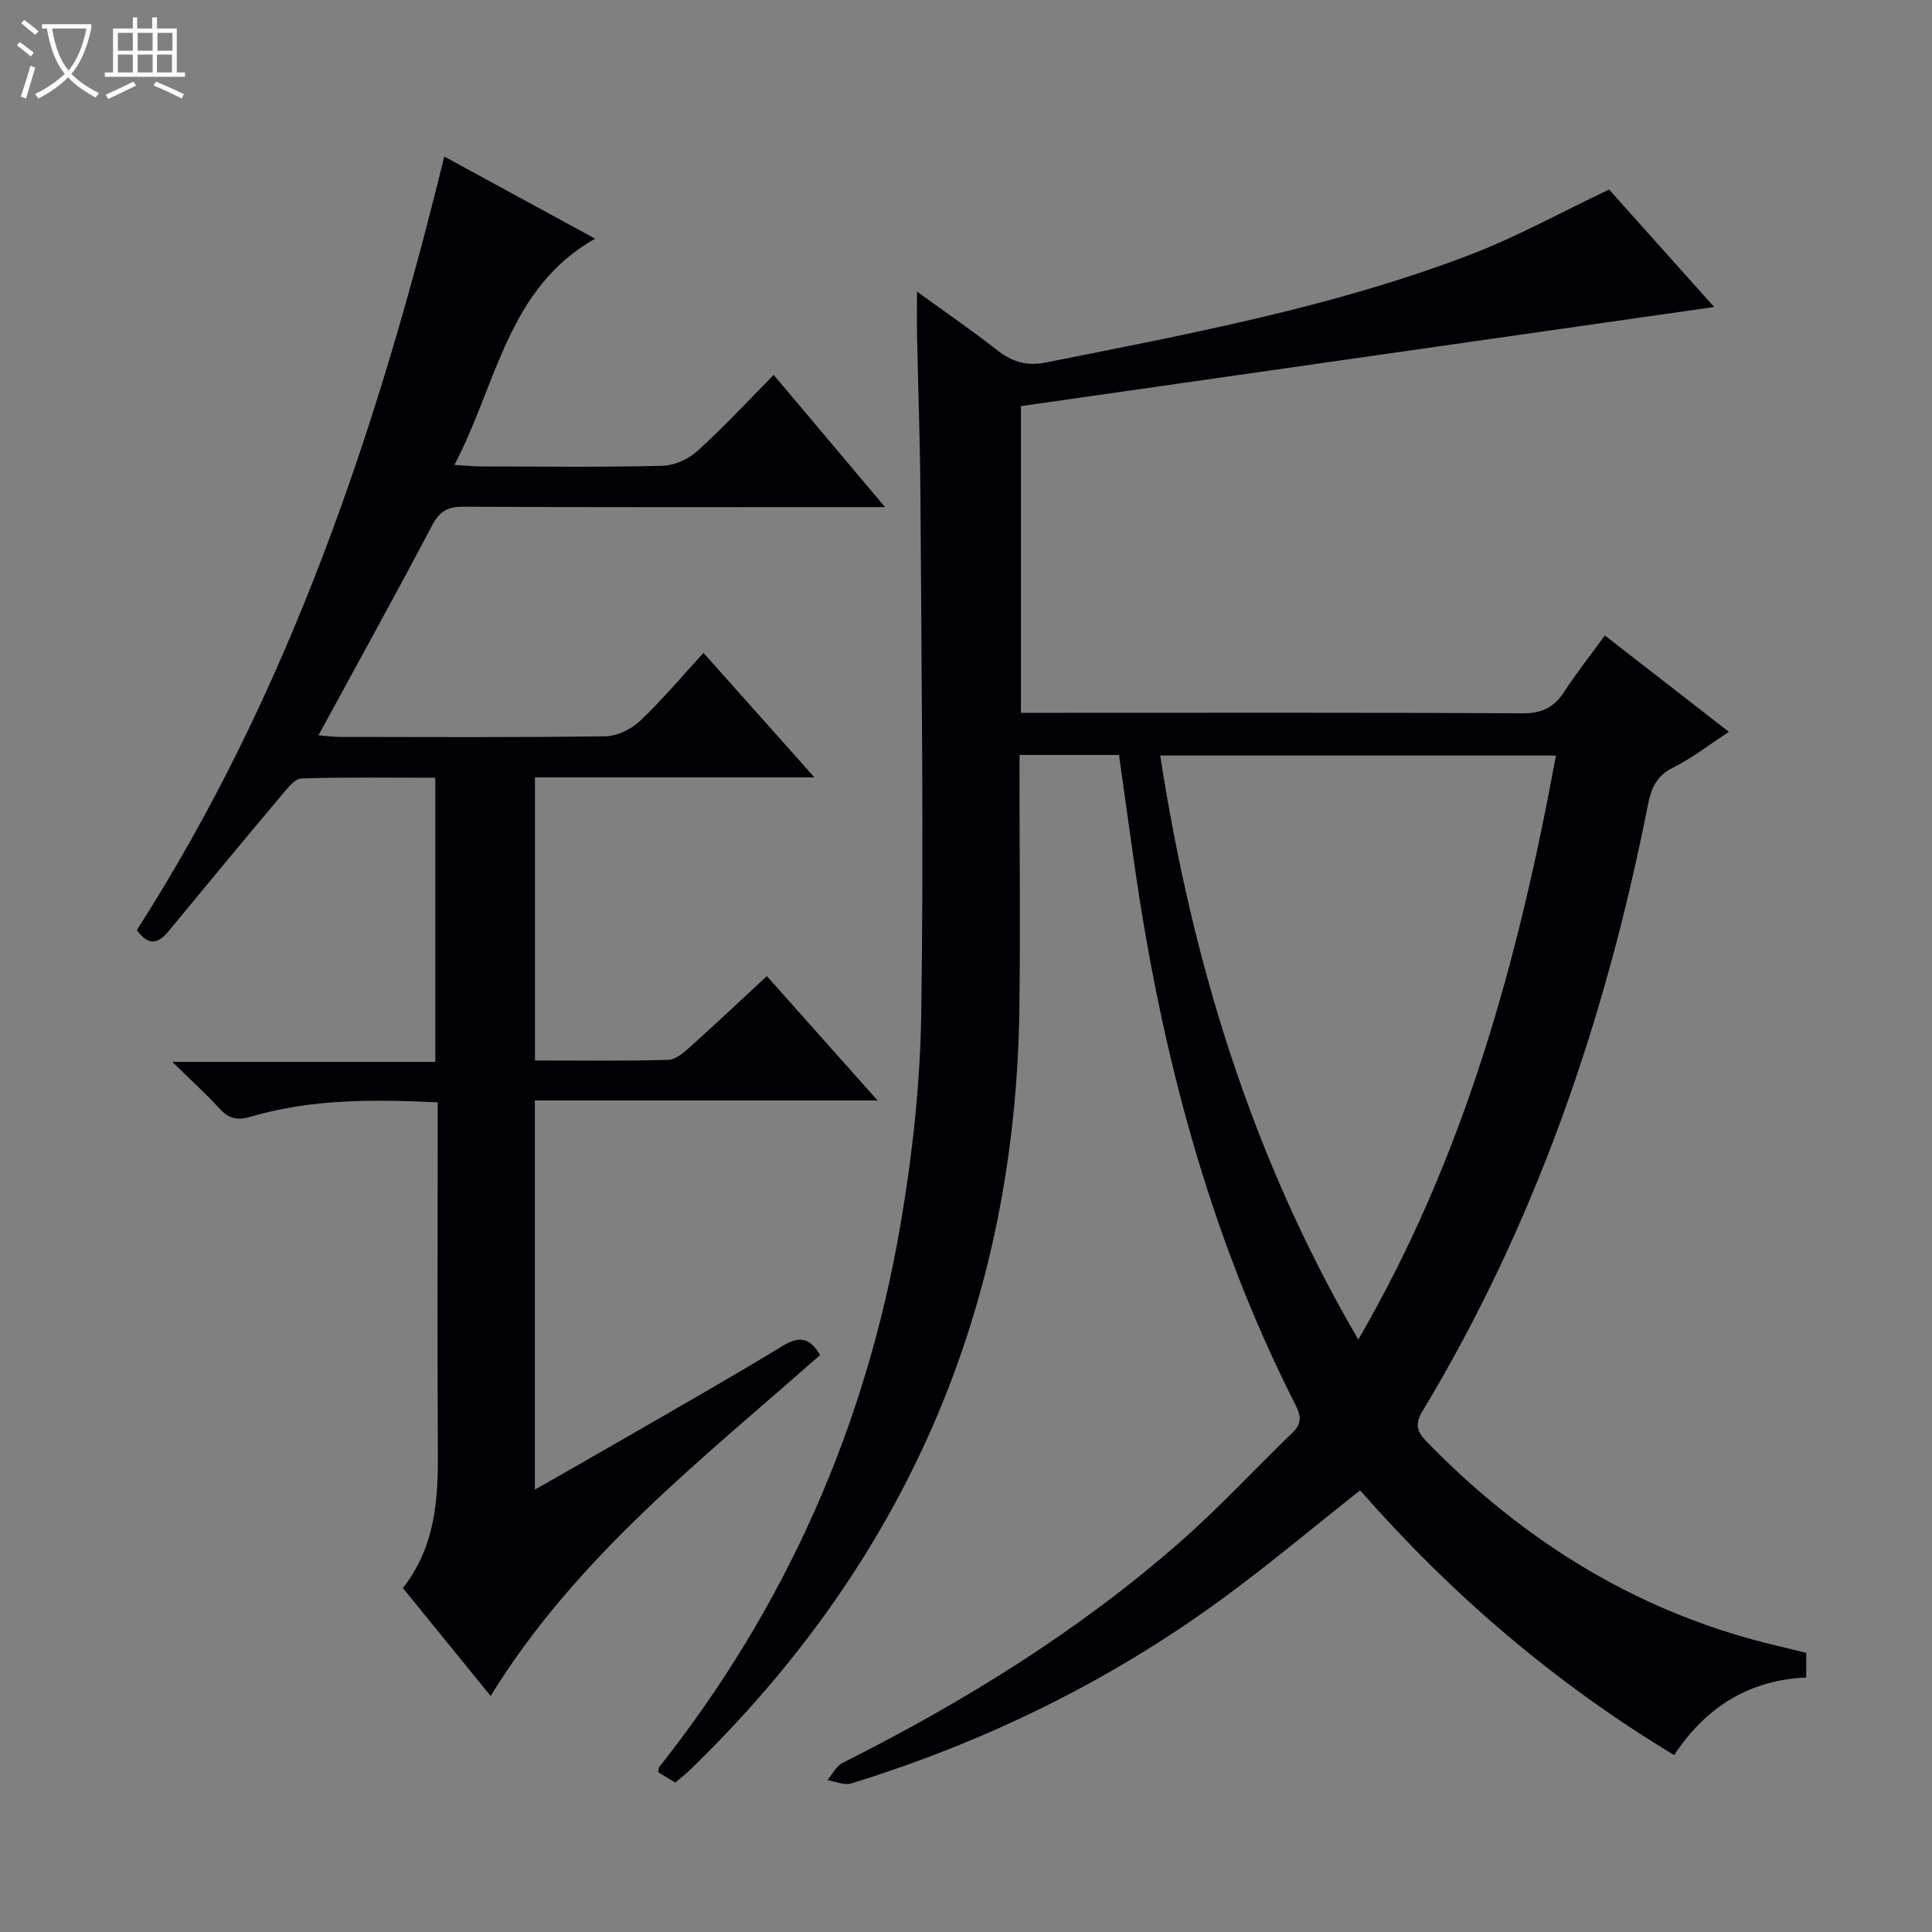
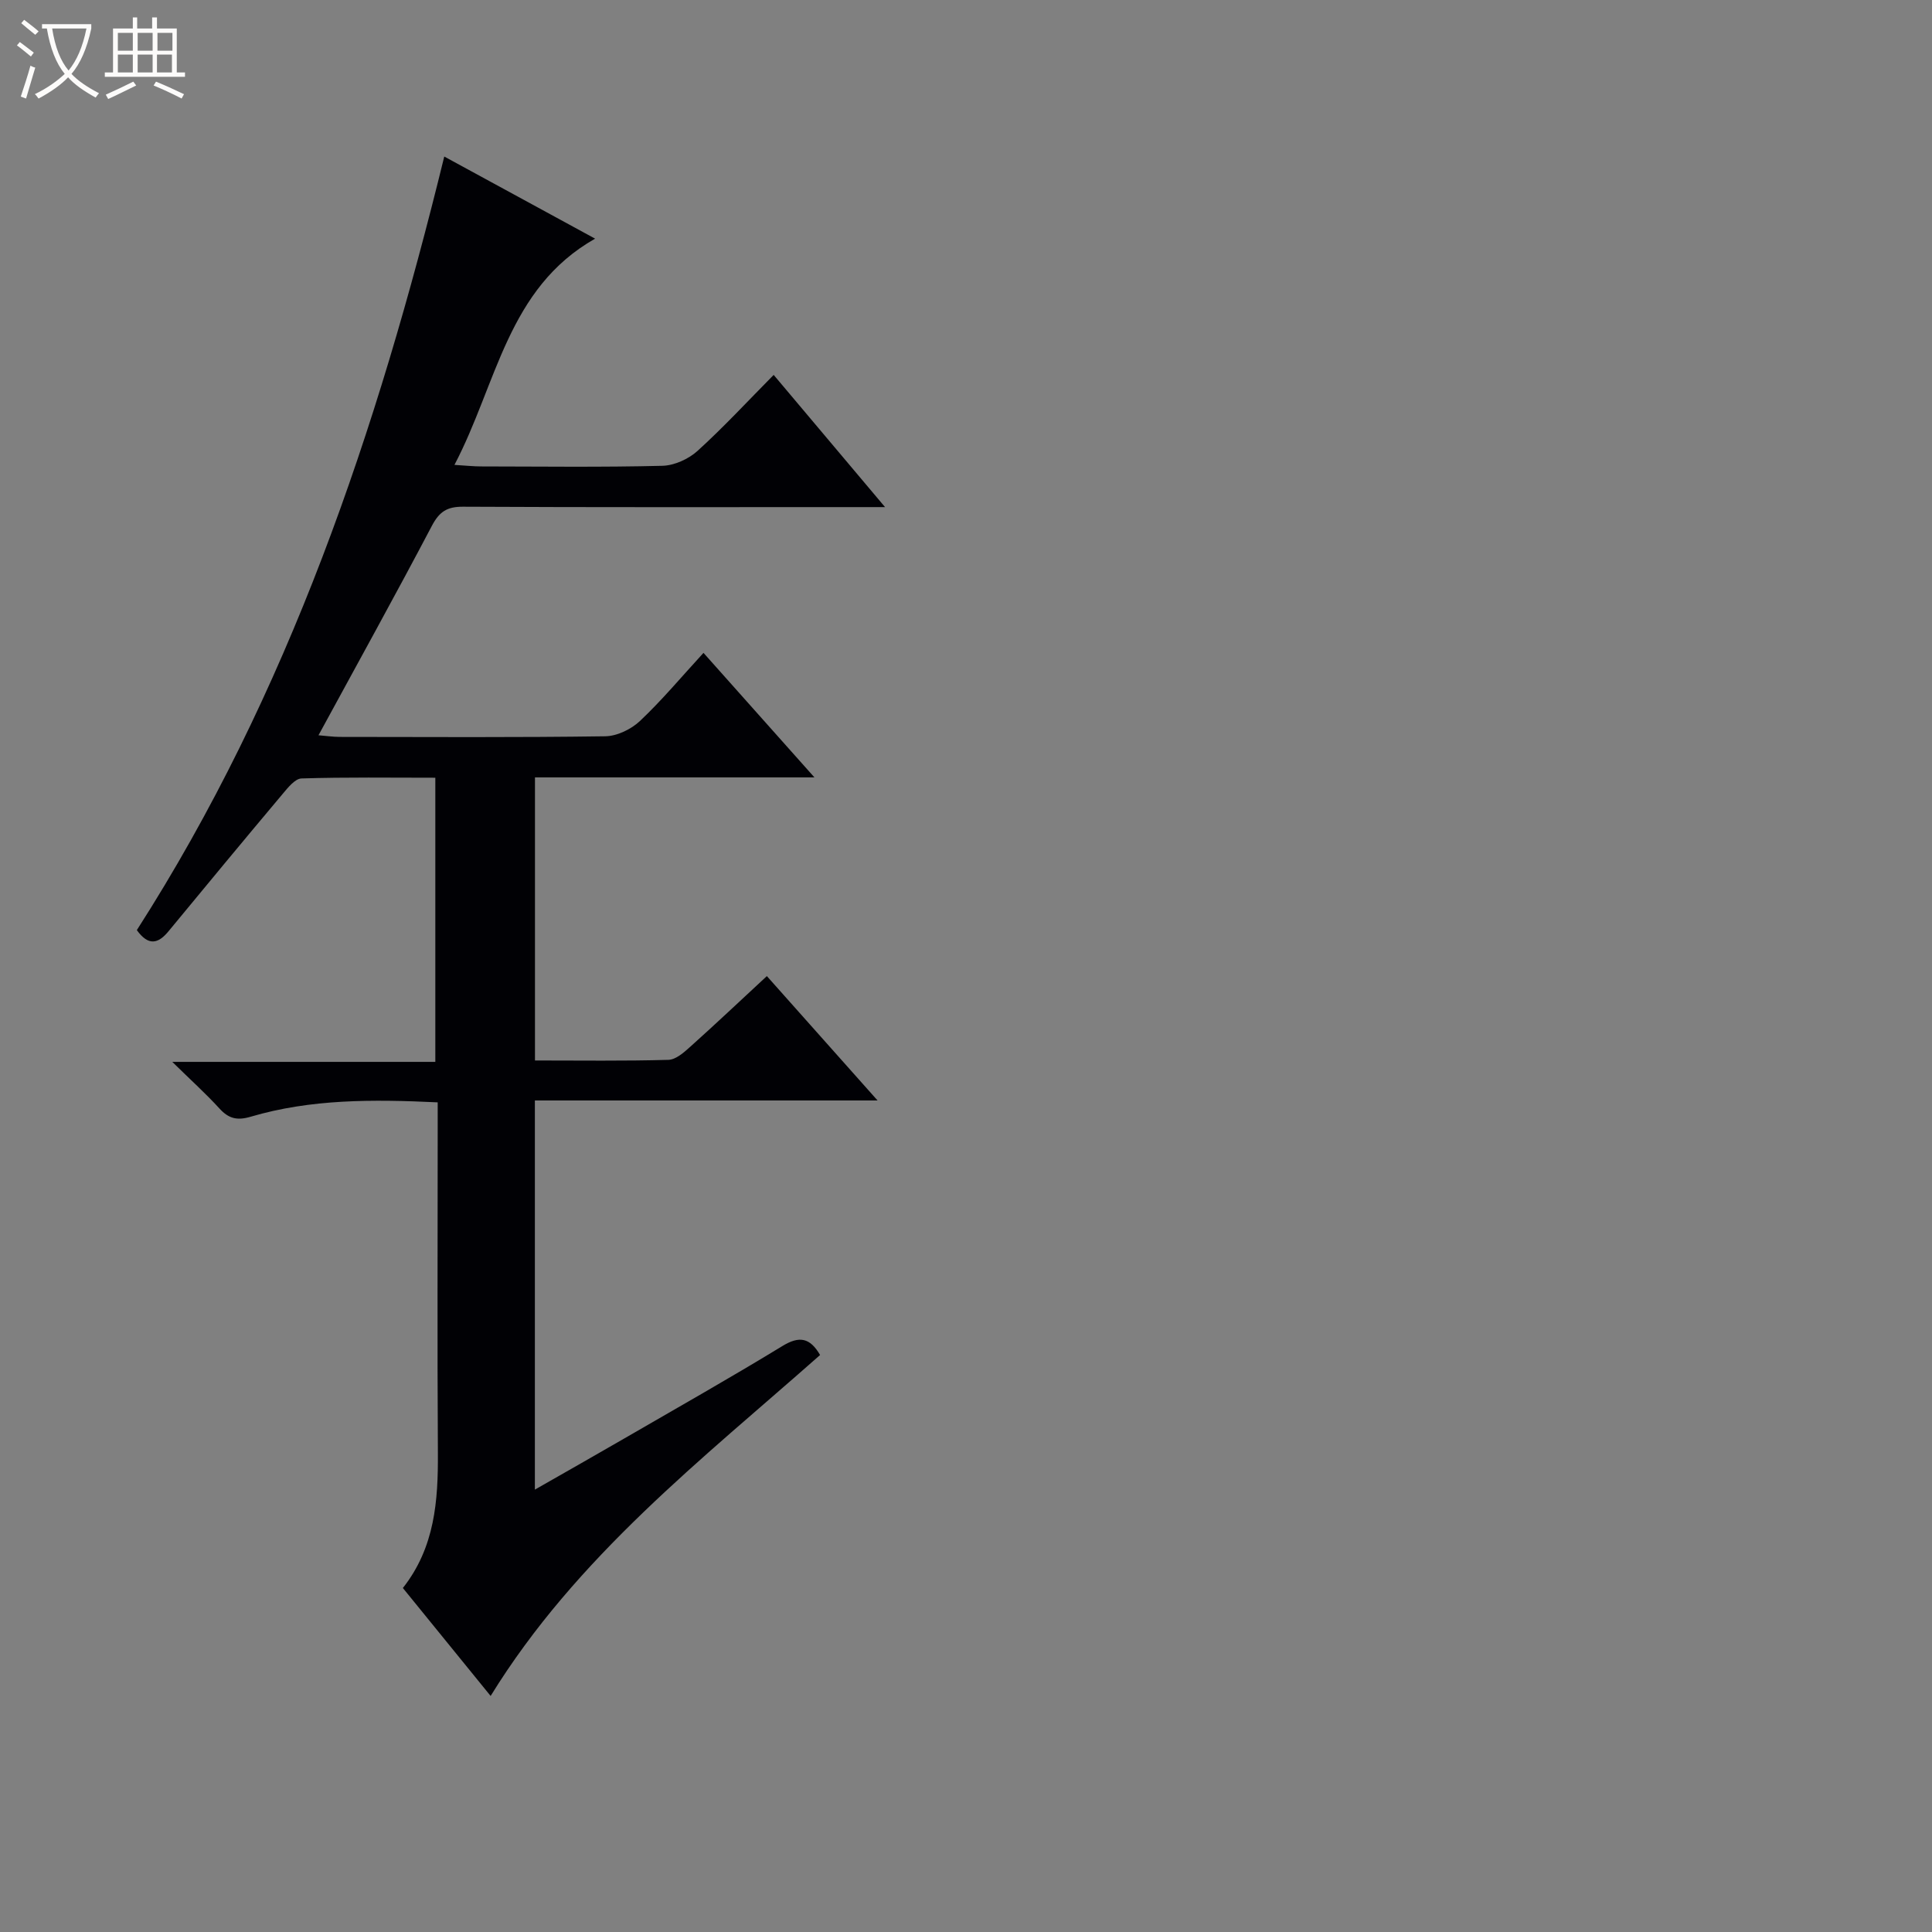
<svg xmlns="http://www.w3.org/2000/svg" enable-background="new 0 0 400 400" viewBox="0 0 400 400">
  <rect x="0" y="0" width="400" height="400" fill="#808080" stroke="none" />
  <path d="m6.4 11.7c-1-.8-1.9-1.6-2.9-2.3l.6-.7c.9.7 1.9 1.4 2.9 2.2zm-2.1 8.3c.7-2.1 1.4-4.2 2-6.4.2.1.6.3 1 .4-.7 2.3-1.3 4.4-1.9 6.4zm3-12.8c-1.1-.9-2.1-1.7-2.9-2.4l.6-.7c1 .8 2 1.5 3 2.4zm1.4-1.3v-.9h10.2v.9c-.9 4.2-2.3 7.3-4.1 9.4 1.3 1.4 3.2 2.7 5.7 4-.2.2-.4.5-.7.9-2.5-1.4-4.4-2.7-5.7-4.2-1.4 1.5-3.5 3-6.1 4.4 0 0 0 0-.1-.1-.3-.4-.5-.7-.7-.8 2.7-1.3 4.7-2.8 6.2-4.2-1.8-2.2-3-5.3-3.7-9.4zm9.2 0h-7.1c.6 3.8 1.7 6.7 3.4 8.7 1.7-2.1 2.9-4.8 3.7-8.7z" fill="#fcfbfa" />
  <path d="m31.6 3.6h.9v2.3h4.1v9.1h1.7v.9h-16.6v-.9h1.7v-9.1h4.1v-2.3h.9v2.3h3.1v-2.3zm-4 13.3.6.8c-1.9.9-3.8 1.9-5.8 2.8-.2-.3-.3-.6-.5-.9 2-.9 3.9-1.8 5.7-2.7zm-3.2-10.1v3.7h3.1v-3.7zm0 4.5v3.7h3.1v-3.7zm4.1-4.5v3.7h3.1v-3.7zm0 4.5v3.7h3.1v-3.7zm9.1 9.1c-2.1-1.1-4.1-2-5.8-2.7l.5-.8c2.2.9 4.1 1.8 5.8 2.6zm-1.9-13.6h-3.1v3.7h3.1zm-3.2 4.5v3.7h3.1v-3.7z" fill="#fcfbfa" />
  <g fill="#010105">
-     <path d="m373.96 342.21v5.1c-11.87.51-20.83 6.19-27.34 16.06-24.9-14.99-46.33-33.48-65.02-54.81-9.8 7.74-19.08 15.56-28.86 22.69-23.3 17-48.94 29.48-76.48 37.99-1.44.45-3.29-.43-4.95-.68 1.03-1.21 1.81-2.9 3.11-3.56 25.08-12.6 48.84-27.25 69.97-45.81 8.11-7.13 15.48-15.1 23.25-22.62 1.88-1.82 1.76-3.37.6-5.65-17.94-35.34-27.83-73.09-33.4-112.12-1.06-7.39-2.08-14.79-3.16-22.49-6.59 0-13.2 0-20.6 0v5.15c0 15.83.19 31.66-.03 47.49-.86 61.99-23.72 114.49-68.28 157.57-.83.81-1.76 1.52-2.96 2.54-1.16-.7-2.37-1.43-3.54-2.14.09-.49.04-.86.2-1.06 26.25-33.13 42.83-70.66 49.95-112.21 2.49-14.52 4.11-29.35 4.32-44.06.52-35.48.03-70.98-.17-106.47-.06-11.15-.47-22.29-.7-33.44-.06-2.76-.01-5.52-.01-9.31 6.02 4.37 11.32 8 16.37 11.96 3.17 2.49 6.11 3.56 10.38 2.71 29.62-5.91 59.35-11.45 87.69-22.27 9.7-3.71 18.87-8.8 28.84-13.53 6.98 7.8 14.6 16.32 21.76 24.32-47.68 6.82-95.51 13.66-143.53 20.52v63.5h5.45c32.83 0 65.66-.08 98.49.1 4.01.02 6.47-1.28 8.57-4.49 2.52-3.88 5.41-7.53 8.39-11.62 8.65 6.73 17.02 13.22 25.68 19.95-4.05 2.65-7.62 5.45-11.6 7.43-3.48 1.73-4.52 4.4-5.19 7.8-8.75 44.33-23.23 86.55-46.65 125.42-1.7 2.82-1.07 4.34.92 6.37 20.44 20.97 44.45 35.74 73.19 42.36 1.72.42 3.47.86 5.34 1.31zm-51.82-185.78c-27.74 0-54.74 0-81.93 0 6.61 42.74 18.9 83.04 41.01 120.91 22.08-37.98 33.16-78.71 40.92-120.91z" />
    <path d="m168.62 160.95c-19.98 0-38.75 0-57.86 0v58.61c9.39 0 18.51.13 27.62-.13 1.55-.04 3.23-1.54 4.54-2.72 5.2-4.66 10.27-9.45 15.85-14.62 7.53 8.45 14.86 16.69 22.92 25.75-24.24 0-47.44 0-70.95 0v80.57c6.56-3.75 12.56-7.14 18.53-10.6 10.93-6.33 21.94-12.55 32.72-19.13 3.5-2.14 5.71-1.74 7.8 1.86-24.36 21.55-50.41 41.69-68.21 70.59-6.04-7.43-12.03-14.8-18.17-22.35 6.65-8.44 7.31-18.1 7.25-28.06-.14-22.16-.04-44.33-.04-66.5 0-1.95 0-3.91 0-5.99-13.46-.64-26.25-.7-38.7 2.97-2.83.84-4.58.4-6.49-1.7-2.77-3.04-5.84-5.8-9.76-9.65h54.46c0-19.76 0-38.96 0-58.83-9.19 0-18.45-.14-27.7.15-1.36.04-2.85 1.94-3.95 3.25-7.92 9.42-15.77 18.9-23.6 28.4-2.16 2.62-4.17 3.05-6.55-.25 31.4-48.99 49.75-103.39 63.65-160.16 10.6 5.77 20.63 11.23 31.23 17-18.18 10.31-20.28 29.98-29.12 46.84 2.43.15 3.99.32 5.54.32 12.5.02 25 .18 37.49-.13 2.49-.06 5.42-1.39 7.29-3.08 5.41-4.91 10.38-10.29 15.77-15.74 7.63 9.06 14.96 17.75 23.06 27.37-2.9 0-4.64 0-6.39 0-27 0-54 .06-80.99-.08-3.31-.02-4.9 1.03-6.44 3.95-7.58 14.4-15.47 28.64-23.48 43.37 1.54.12 2.95.33 4.37.34 18.33.02 36.67.13 54.99-.13 2.44-.03 5.37-1.45 7.19-3.16 4.57-4.31 8.62-9.17 13.16-14.11 7.56 8.47 14.85 16.66 22.97 25.78z" />
  </g>
</svg>